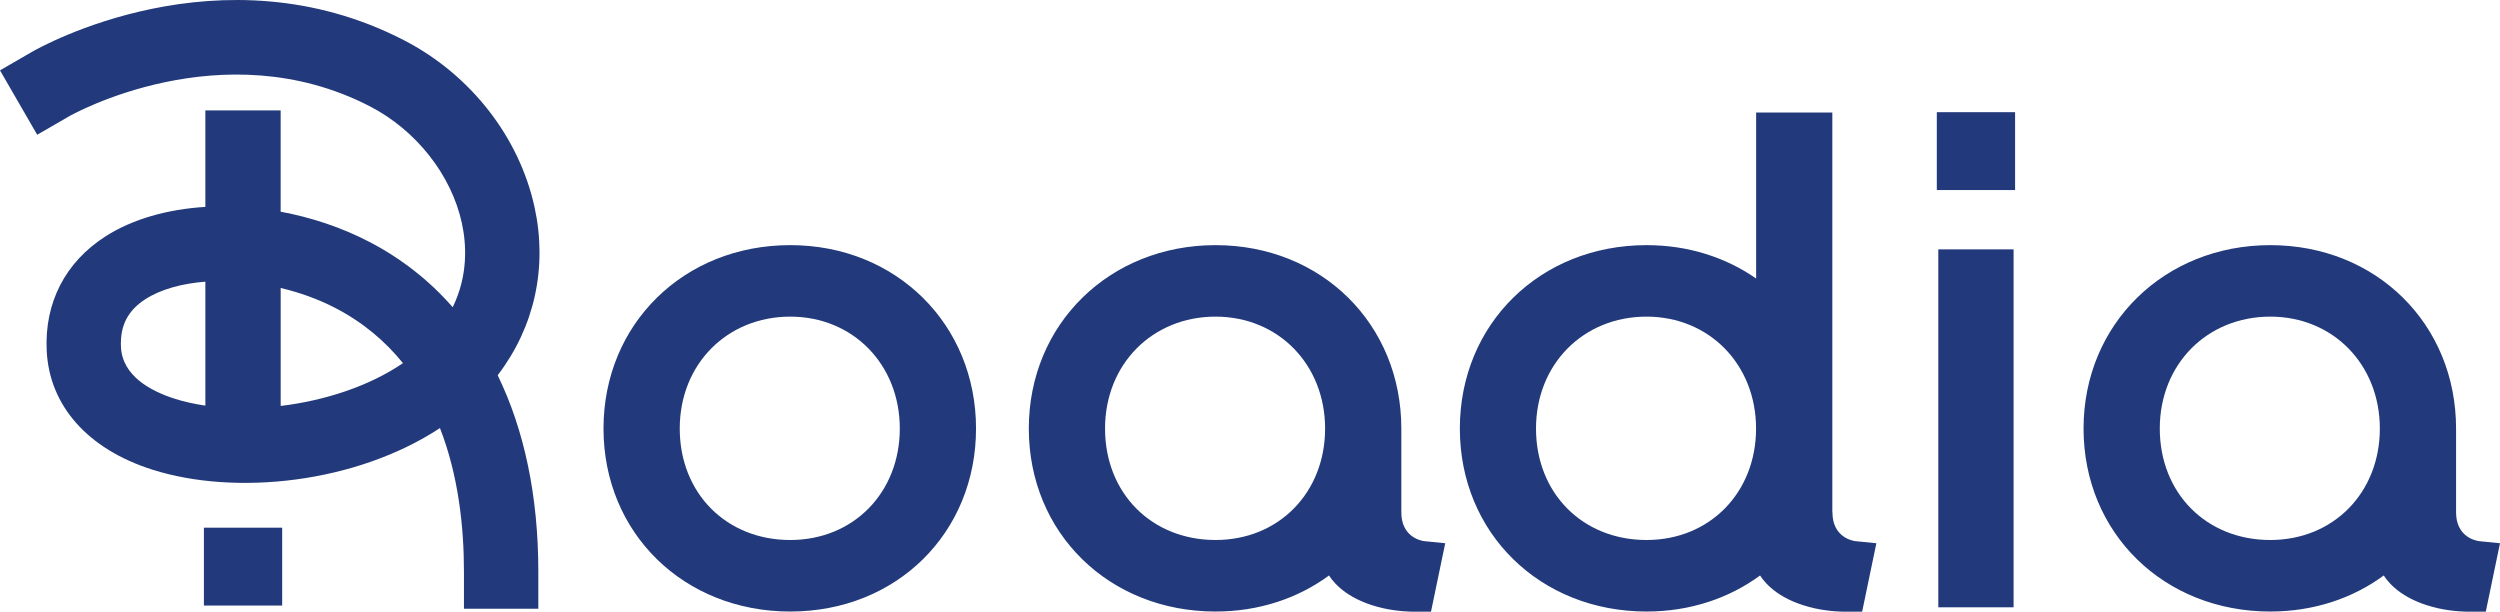
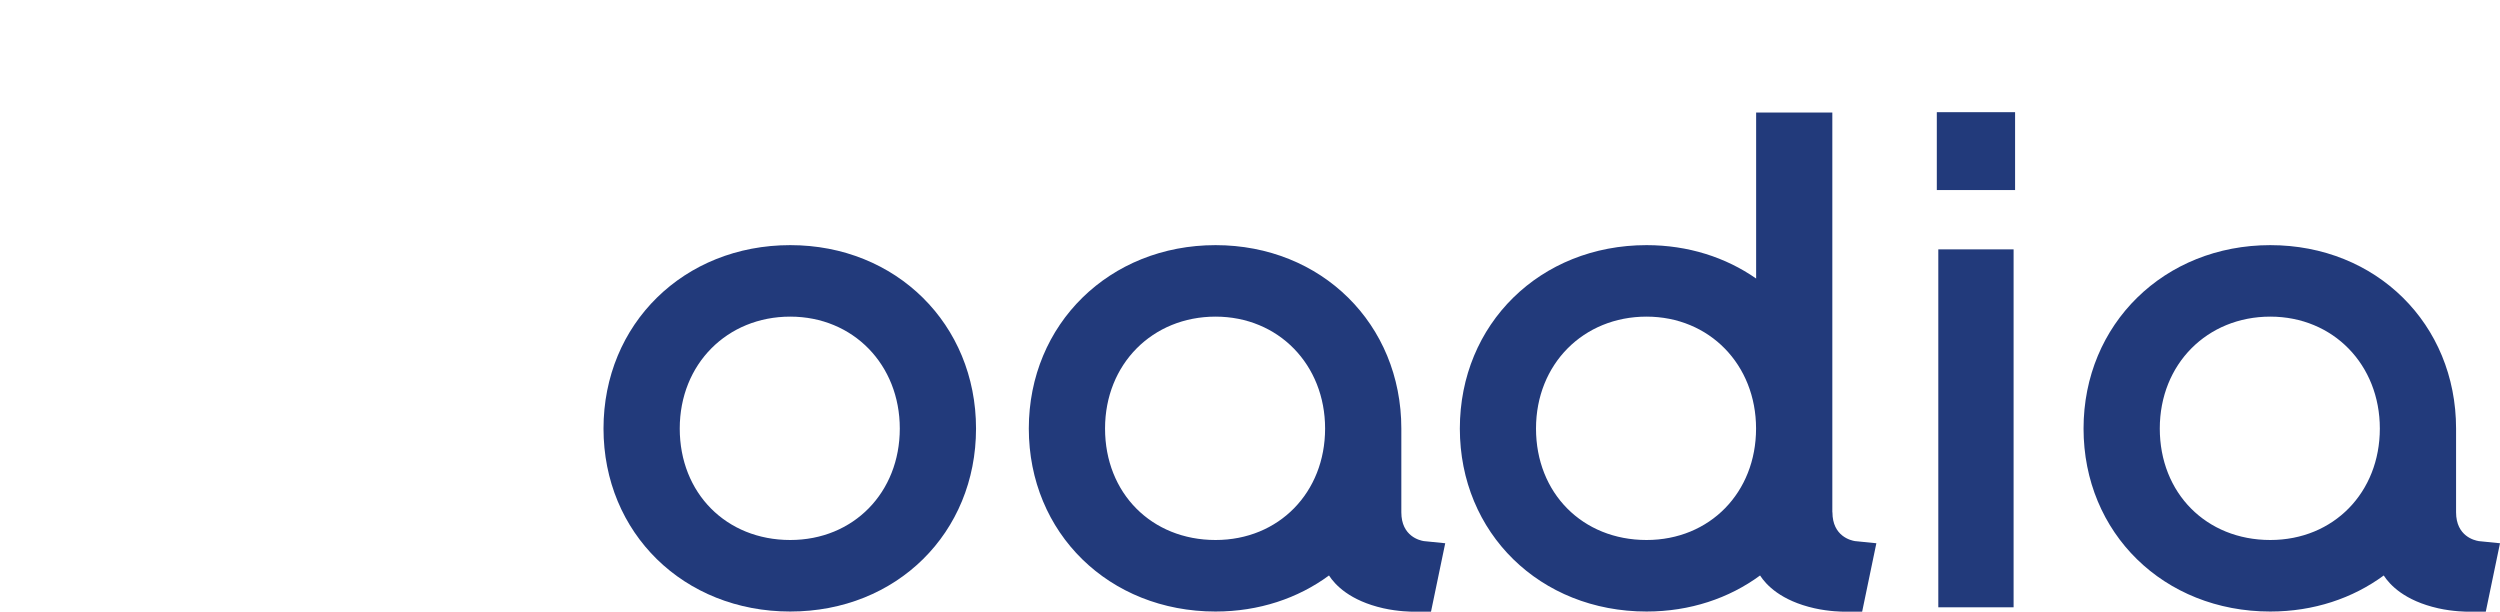
<svg xmlns="http://www.w3.org/2000/svg" id="Logo_1" data-name="Logo 1" viewBox="0 0 685.74 167.78">
  <defs>
    <style>      .cls-1 {        fill: #223a7b;      }    </style>
  </defs>
-   <path class="cls-1" d="M146.62,56.81c-4.2-19.25-17.58-36.36-35.78-45.76C60.45-14.98,10.92,12.99,8.83,14.19L0,19.3l10.2,17.66,8.83-5.1c.41-.24,41.85-23.66,82.44-2.69,12.68,6.55,22.34,18.81,25.21,31.99,1.32,6.04,1.71,14.45-2.5,23.11-6.43-7.35-14.11-13.39-22.97-17.98-7.62-3.94-15.9-6.68-24.23-8.22v-27.78h-20.65v26.46c-10.38.64-19.98,3.33-27.44,8.12-11,7.06-16.71,18.18-16.08,31.31.72,15.11,11.27,27.01,28.94,32.63,22.91,7.29,55.93,3.73,78.93-11.39,5.07,13,6.58,27.14,6.58,39.35v10.2h20.4v-10.2c0-20.66-3.83-38.82-11.15-53.84,10.13-13.24,13.72-29.6,10.11-46.13ZM33.18,95.21c-.28-5.85,1.86-10.03,6.72-13.16,4.23-2.71,10-4.28,16.43-4.79v34c-2.97-.43-5.79-1.06-8.39-1.88-6.52-2.08-14.38-6.22-14.76-14.18ZM76.99,111.36v-32.37c5.18,1.23,10.25,3.04,14.85,5.42,7.74,4,13.87,9.23,18.69,15.2-9.28,6.34-21.5,10.29-33.54,11.74Z" />
  <path class="cls-1" d="M216.76,67.24c-29.2,0-51.22,21.63-51.22,50.31s22.02,50.19,51.22,50.19,50.96-21.58,50.96-50.19-21.91-50.31-50.96-50.31ZM216.76,148.12c-17.56,0-30.31-12.86-30.31-30.57s13.03-30.7,30.31-30.7,30.05,13.2,30.05,30.7-12.64,30.57-30.05,30.57Z" />
  <rect class="cls-1" x="531.67" y="68.4" width="20.65" height="98.18" />
  <rect class="cls-1" x="531.26" y="30.77" width="21.47" height="21.36" />
  <path class="cls-1" d="M384.38,140.51v-22.89h0s0-.05,0-.07c0-28.68-21.91-50.31-50.96-50.31s-51.22,21.63-51.22,50.31,22.02,50.19,51.22,50.19c11.92,0,22.63-3.64,31.12-9.89,1.64,2.54,5.69,6.92,14.93,9,4.08.92,7.87.93,8.03.93h5.02l3.9-18.77-5.87-.59c-1.03-.16-6.17-1.28-6.17-7.9ZM333.42,148.12c-17.56,0-30.31-12.86-30.31-30.57s13.03-30.7,30.31-30.7,30.05,13.2,30.05,30.7-12.64,30.57-30.05,30.57Z" />
  <path class="cls-1" d="M502.6,140.51v-22.89h0s0-.05,0-.07c0-.12,0-.23,0-.35V30.87h-20.9v45.53c-8.32-5.8-18.63-9.16-30.05-9.16-29.2,0-51.22,21.63-51.22,50.31s22.02,50.19,51.22,50.19c11.92,0,22.63-3.64,31.13-9.89,1.63,2.54,5.69,6.92,14.94,9,4.07.92,7.87.93,8.03.93h5.03l3.9-18.77-5.87-.59c-1.03-.16-6.18-1.28-6.18-7.9ZM451.63,148.12c-17.56,0-30.31-12.86-30.31-30.57s13.03-30.7,30.31-30.7,30.05,13.2,30.05,30.7-12.64,30.57-30.05,30.57Z" />
  <path class="cls-1" d="M679.87,148.41c-1.03-.16-6.18-1.28-6.18-7.9v-22.89s0-.05,0-.07c0-28.68-21.91-50.31-50.96-50.31s-51.22,21.63-51.22,50.31,22.02,50.19,51.22,50.19c11.92,0,22.63-3.64,31.12-9.89,1.64,2.54,5.69,6.92,14.94,9,4.07.92,7.87.93,8.03.93h5.02l3.9-18.77-5.87-.59ZM622.73,148.12c-17.56,0-30.31-12.86-30.31-30.57s13.03-30.7,30.31-30.7,30.05,13.2,30.05,30.7-12.64,30.57-30.05,30.57Z" />
-   <rect class="cls-1" x="55.93" y="144.74" width="21.47" height="21.36" />
</svg>